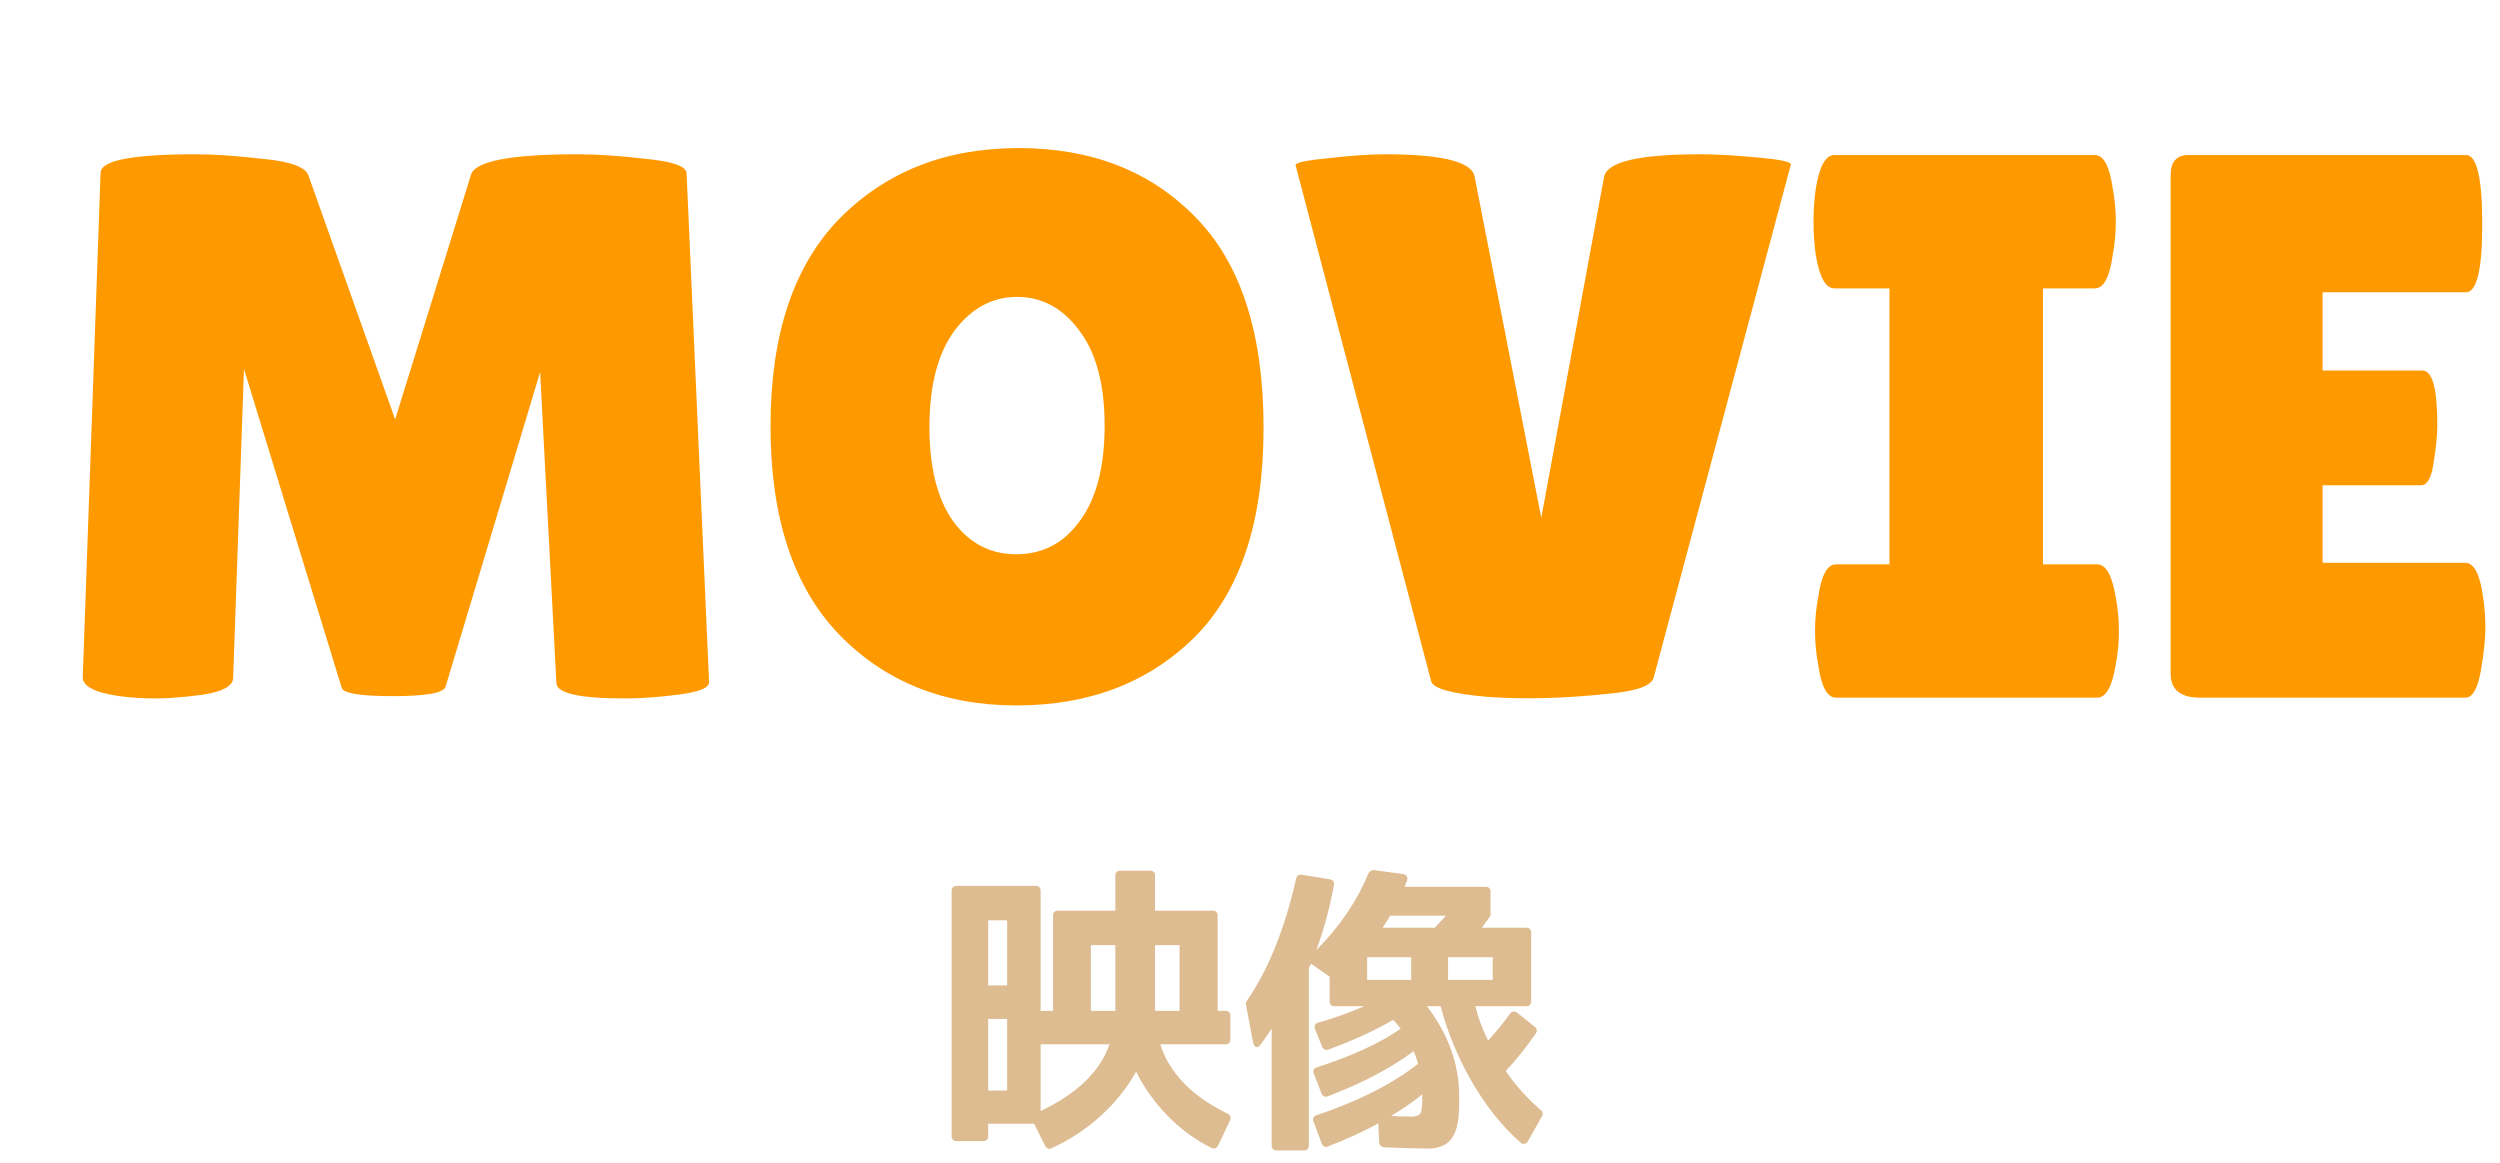
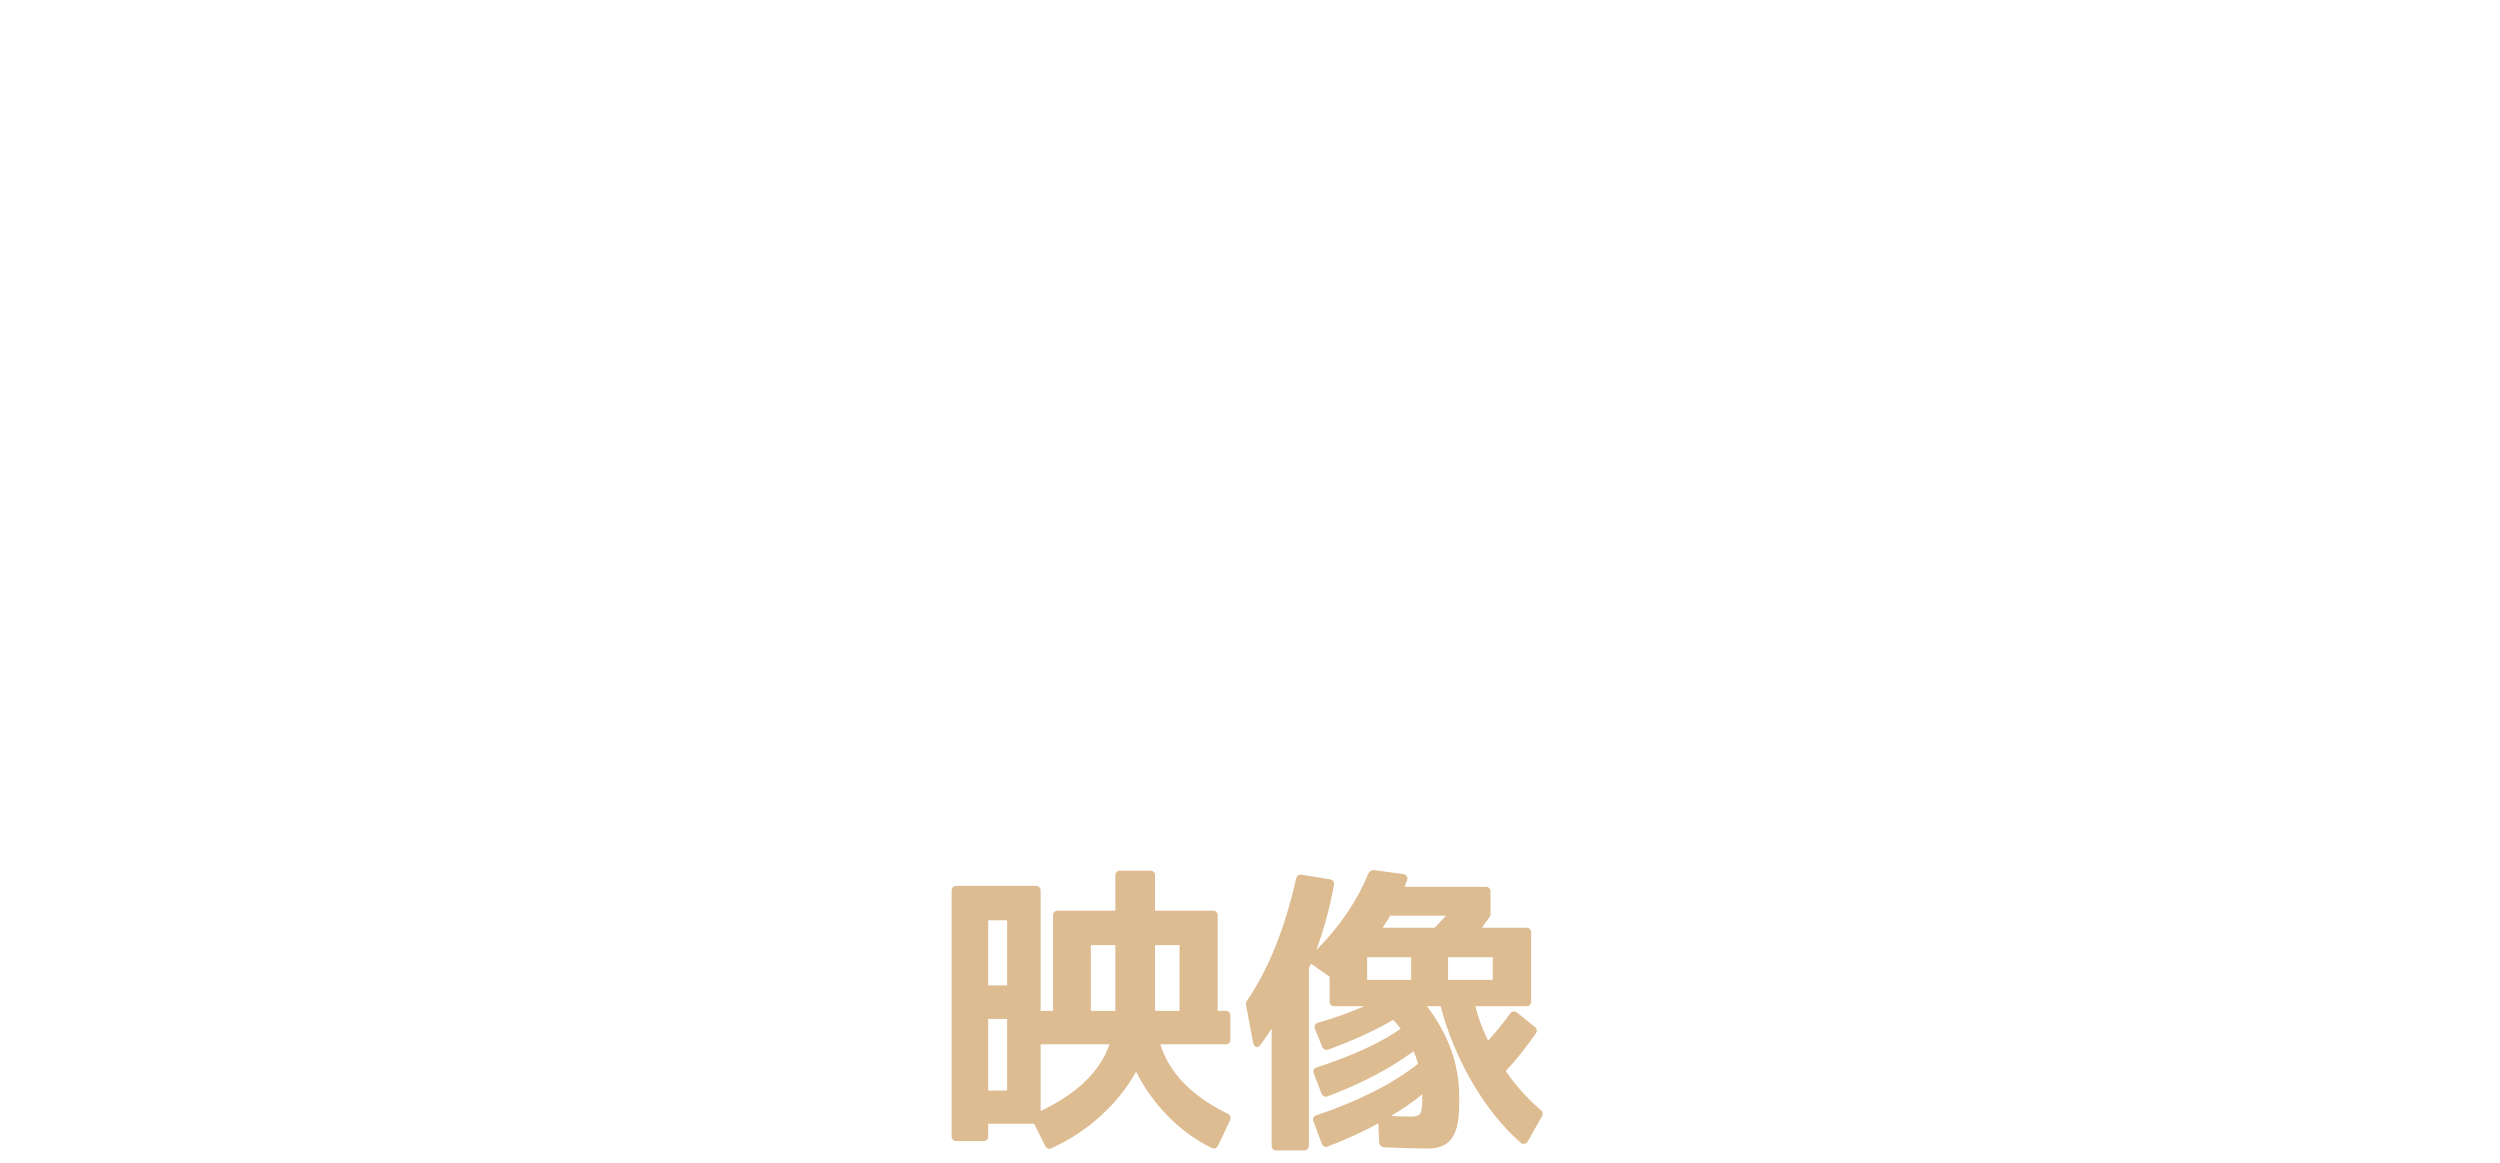
<svg xmlns="http://www.w3.org/2000/svg" width="129" height="60" viewBox="0 0 129 60" fill="none">
  <g filter="url(#filter0_d_254_5159)">
-     <path d="M30.27 34.04c-2.373 0-3.56-.267-3.56-.8l-.84-16.04-4.88 16.24c-.107.32-1.013.48-2.72.48-1.707 0-2.587-.147-2.64-.44l-5.04-16.44-.56 15.96c-.027.4-.533.68-1.52.84-.987.133-1.813.2-2.48.2-.64 0-1.267-.04-1.88-.12-1.28-.187-1.907-.52-1.88-1l.92-26c0-.64 1.627-.96 4.88-.96.96 0 2.133.08 3.52.24 1.387.133 2.16.413 2.32.84l4.48 12.6L22.309 7c.24-.693 2.08-1.04 5.52-1.04.987 0 2.16.08 3.52.24 1.387.133 2.08.387 2.08.76l1.16 26.24c0 .293-.52.507-1.56.64-1.04.133-1.96.2-2.76.2zm20.169.36c-3.733 0-6.787-1.227-9.16-3.68-2.347-2.453-3.52-6.027-3.52-10.72 0-4.72 1.187-8.293 3.56-10.72 2.4-2.427 5.48-3.64 9.24-3.64 3.787 0 6.84 1.2 9.16 3.6 2.32 2.373 3.48 5.987 3.48 10.84 0 4.827-1.187 8.427-3.56 10.8-2.373 2.347-5.44 3.52-9.2 3.52zm.04-21.08c-1.28 0-2.36.587-3.24 1.76-.853 1.173-1.28 2.827-1.28 4.96 0 2.107.413 3.733 1.24 4.88.827 1.12 1.907 1.68 3.24 1.68 1.36 0 2.453-.573 3.28-1.72.853-1.147 1.28-2.787 1.28-4.92 0-2.133-.44-3.773-1.32-4.92-.853-1.147-1.92-1.72-3.2-1.72zm14.372-6.8c0-.133.573-.253 1.72-.36 1.173-.133 2.133-.2 2.88-.2 2.96 0 4.507.387 4.64 1.16l3.44 17.6 3.24-17.6c.16-.773 1.813-1.16 4.96-1.16.773 0 1.747.053 2.92.16 1.173.107 1.76.227 1.76.36l-7.08 26.48c-.107.427-.893.707-2.36.84-2.267.24-4.333.293-6.2.16-1.84-.16-2.813-.427-2.92-.8l-7-26.64zm30.645 20.6V12.88h-2.84c-.453 0-.773-.573-.96-1.72-.08-.56-.12-1.133-.12-1.72 0-.587.04-1.16.12-1.72.187-1.147.507-1.72.96-1.72h13.44c.454 0 .76.573.92 1.72.107.56.16 1.133.16 1.72 0 .587-.053 1.16-.16 1.72-.16 1.147-.466 1.72-.92 1.72h-2.68v14.24h2.8c.454 0 .774.573.96 1.72.107.56.16 1.133.16 1.72s-.053 1.16-.16 1.72c-.186 1.147-.506 1.72-.96 1.72H92.736c-.453 0-.76-.573-.92-1.72-.107-.56-.16-1.133-.16-1.72s.053-1.16.16-1.72c.16-1.147.467-1.72.92-1.72h2.76zm27.509-10c.507 0 .76.933.76 2.8 0 .56-.067 1.227-.2 2-.107.747-.32 1.12-.64 1.12h-5.08v4h7.36c.453 0 .76.587.92 1.76.08.507.12 1.053.12 1.64 0 .56-.08 1.293-.24 2.2-.16.907-.427 1.36-.8 1.36h-13.68c-1.013 0-1.52-.413-1.52-1.24V7.04c0-.693.307-1.04.92-1.04h14.32c.56 0 .84 1.187.84 3.56 0 2.347-.28 3.52-.84 3.52h-7.4v4.04h5.16z" fill="#F90" />
-   </g>
+     </g>
  <path d="M59.36 44.928c.144 0 .24.096.24.24v1.824h2.992c.144 0 .24.096.24.24v4.928h.416c.144 0 .24.096.24.24v1.248c0 .144-.096.24-.24.24h-3.376c.464 1.472 1.616 2.672 3.488 3.584.128.064.176.208.112.336l-.624 1.312c-.048.096-.128.144-.208.144-.048 0-.08-.016-.128-.032-1.664-.816-3.072-2.288-3.888-3.936-.976 1.744-2.56 3.136-4.368 3.952-.032.016-.08.032-.112.032-.08 0-.16-.048-.208-.144l-.576-1.152h-2.368v.656c0 .144-.096.24-.24.24h-1.408c-.144 0-.24-.096-.24-.24V45.952c0-.144.096-.24.24-.24h4.112c.144 0 .24.096.24.24v6.208h.64v-4.928c0-.144.096-.24.24-.24h2.976v-1.824c0-.144.096-.24.24-.24h1.568zm-7.392 5.92v-3.36h-.976v3.36h.976zm4.32-2.08v3.392h1.264v-3.392h-1.264zm4.576 3.392v-3.392H59.6v3.392h1.264zm-9.872 4.112h.976v-3.696h-.976v3.696zm2.704 1.056c1.888-.896 3.072-2.048 3.552-3.44h-3.552v3.44zm20 1.936c-.368 0-1.136-.016-2.288-.064-.128-.016-.224-.112-.24-.24l-.048-.992c-.8.432-1.664.832-2.592 1.184-.032.016-.064.032-.096.032-.096 0-.176-.064-.224-.16l-.432-1.152c-.064-.144 0-.272.144-.32 2.176-.736 3.92-1.616 5.248-2.656-.08-.304-.16-.512-.224-.656-1.184.88-2.672 1.664-4.448 2.336-.032.016-.064.016-.08.016-.096 0-.192-.064-.224-.16l-.4-1.04c-.064-.144 0-.272.16-.32 1.792-.576 3.232-1.232 4.32-1.984l-.192-.256-.192-.208c-.928.544-2.048 1.056-3.344 1.536-.032.016-.064.016-.096.016-.096 0-.176-.048-.224-.16l-.368-.912c-.064-.16 0-.288.16-.336.816-.224 1.6-.512 2.384-.848h-1.552c-.144 0-.24-.096-.24-.24V50.4l-.96-.672-.112.24v9.152c0 .144-.096.24-.24.24h-1.44c-.144 0-.24-.096-.24-.24v-6.048c-.176.288-.368.56-.544.8-.08.112-.16.16-.224.16-.08 0-.16-.096-.192-.256l-.368-1.952c-.016-.048.016-.128.048-.176 1.12-1.632 1.968-3.744 2.544-6.32.048-.16.128-.192.288-.192l1.472.24c.144.032.224.144.192.288-.224 1.216-.528 2.336-.912 3.36 1.216-1.216 2.112-2.544 2.704-3.984.064-.096.16-.144.272-.144l1.52.208c.16.032.24.16.192.32-.048.112-.08.224-.128.336h4.192c.144 0 .24.096.24.24v1.168c0 .048-.016.112-.048.144l-.4.56h2.304c.144 0 .24.096.24.24v3.568c0 .144-.096.24-.24.24h-2.64c.144.592.368 1.184.656 1.776.368-.4.752-.864 1.136-1.392.048-.08.128-.112.192-.112s.128.016.176.064l.912.736c.112.08.128.224.048.336-.48.688-.992 1.344-1.552 1.936.528.768 1.136 1.44 1.824 2.032.096.08.112.208.048.304l-.736 1.296c-.048.08-.128.128-.208.128-.048 0-.112-.016-.16-.064-1.984-1.728-3.472-4.512-4.128-7.04h-.704c1.104 1.456 1.664 3.008 1.664 4.656 0 1.248 0 2.688-1.6 2.688zm.912-12.016h-2.864l-.4.624h2.688l.576-.624zm-4.064 2.144v1.168h2.272v-1.168h-2.272zm4.176 1.168h2.304v-1.168H74.72v1.168zm-1.328 5.904c-.512.416-1.056.784-1.616 1.12.304.016.656.032 1.056.032.24 0 .4-.064.464-.176.064-.112.096-.4.096-.88v-.096z" fill="#DDBC91" />
  <defs>
    <filter id="filter0_d_254_5159" x="2.229" y="5.64" width="126.015" height="30.76" filterUnits="userSpaceOnUse" color-interpolation-filters="sRGB">
      <feFlood flood-opacity="0" result="BackgroundImageFix" />
      <feColorMatrix in="SourceAlpha" values="0 0 0 0 0 0 0 0 0 0 0 0 0 0 0 0 0 0 127 0" result="hardAlpha" />
      <feOffset dx="2" dy="2" />
      <feColorMatrix values="0 0 0 0 0 0 0 0 0 0.267 0 0 0 0 0.569 0 0 0 1 0" />
      <feBlend in2="BackgroundImageFix" result="effect1_dropShadow_254_5159" />
      <feBlend in="SourceGraphic" in2="effect1_dropShadow_254_5159" result="shape" />
    </filter>
  </defs>
</svg>